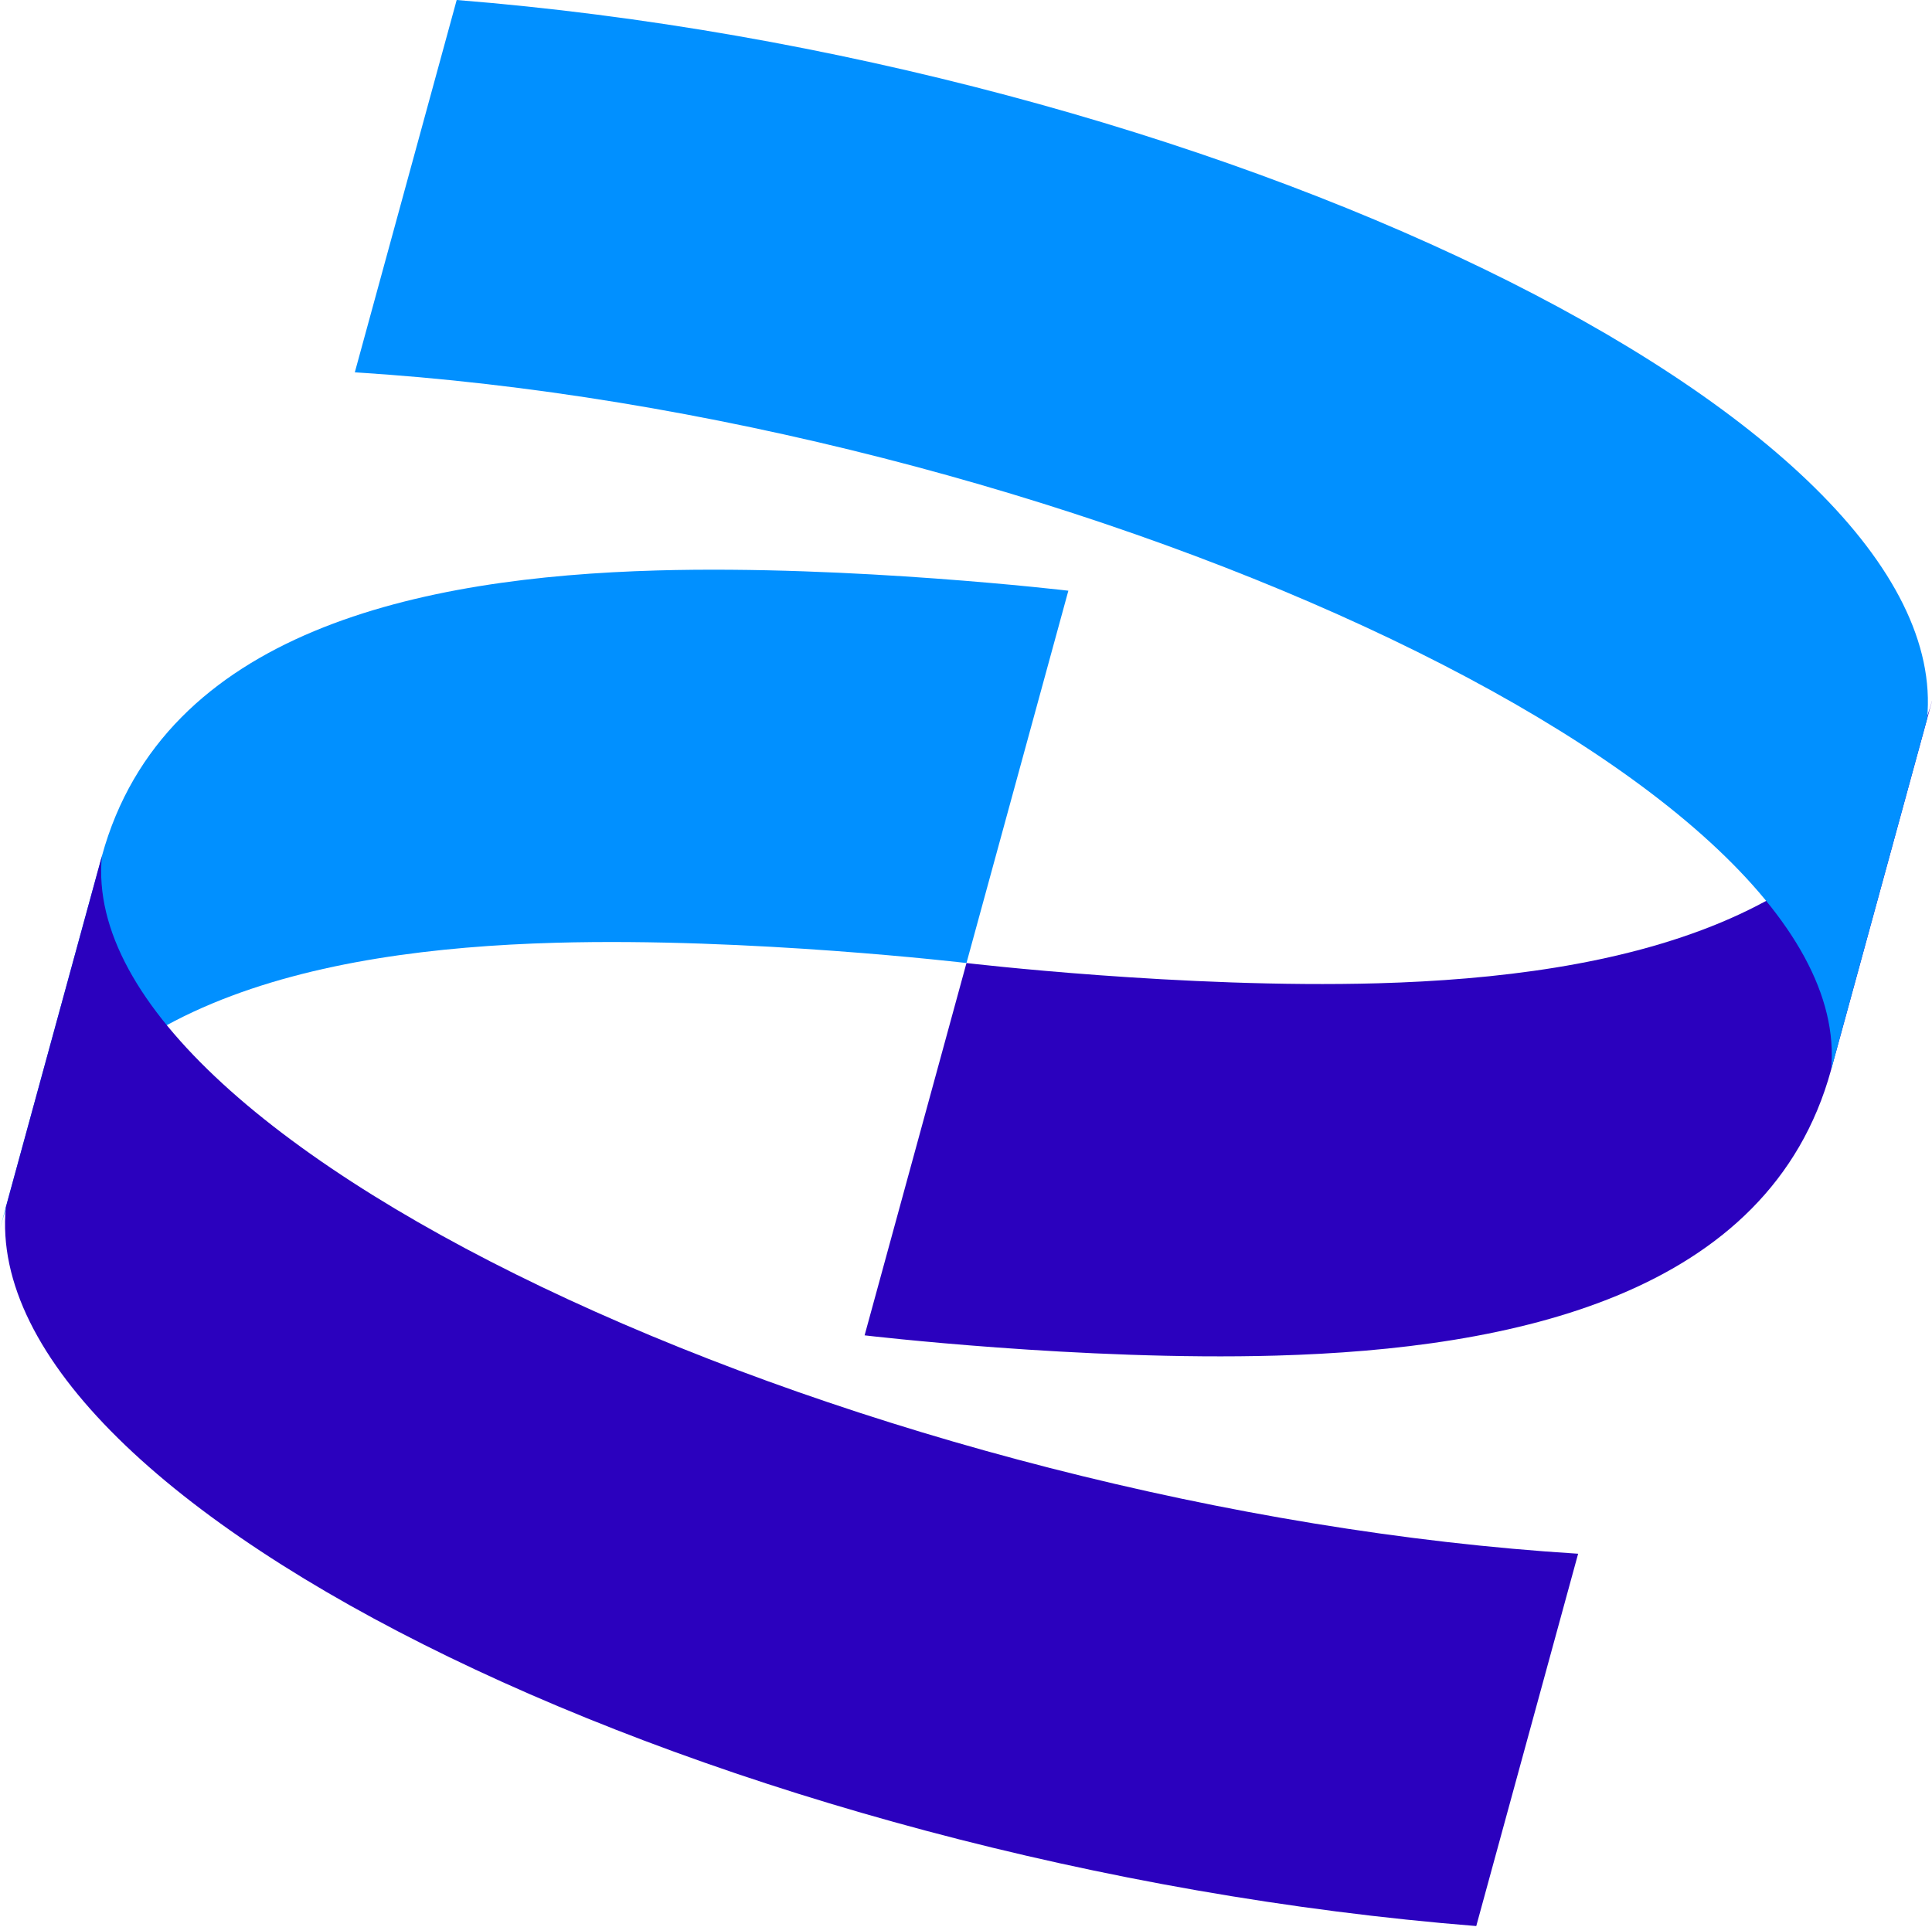
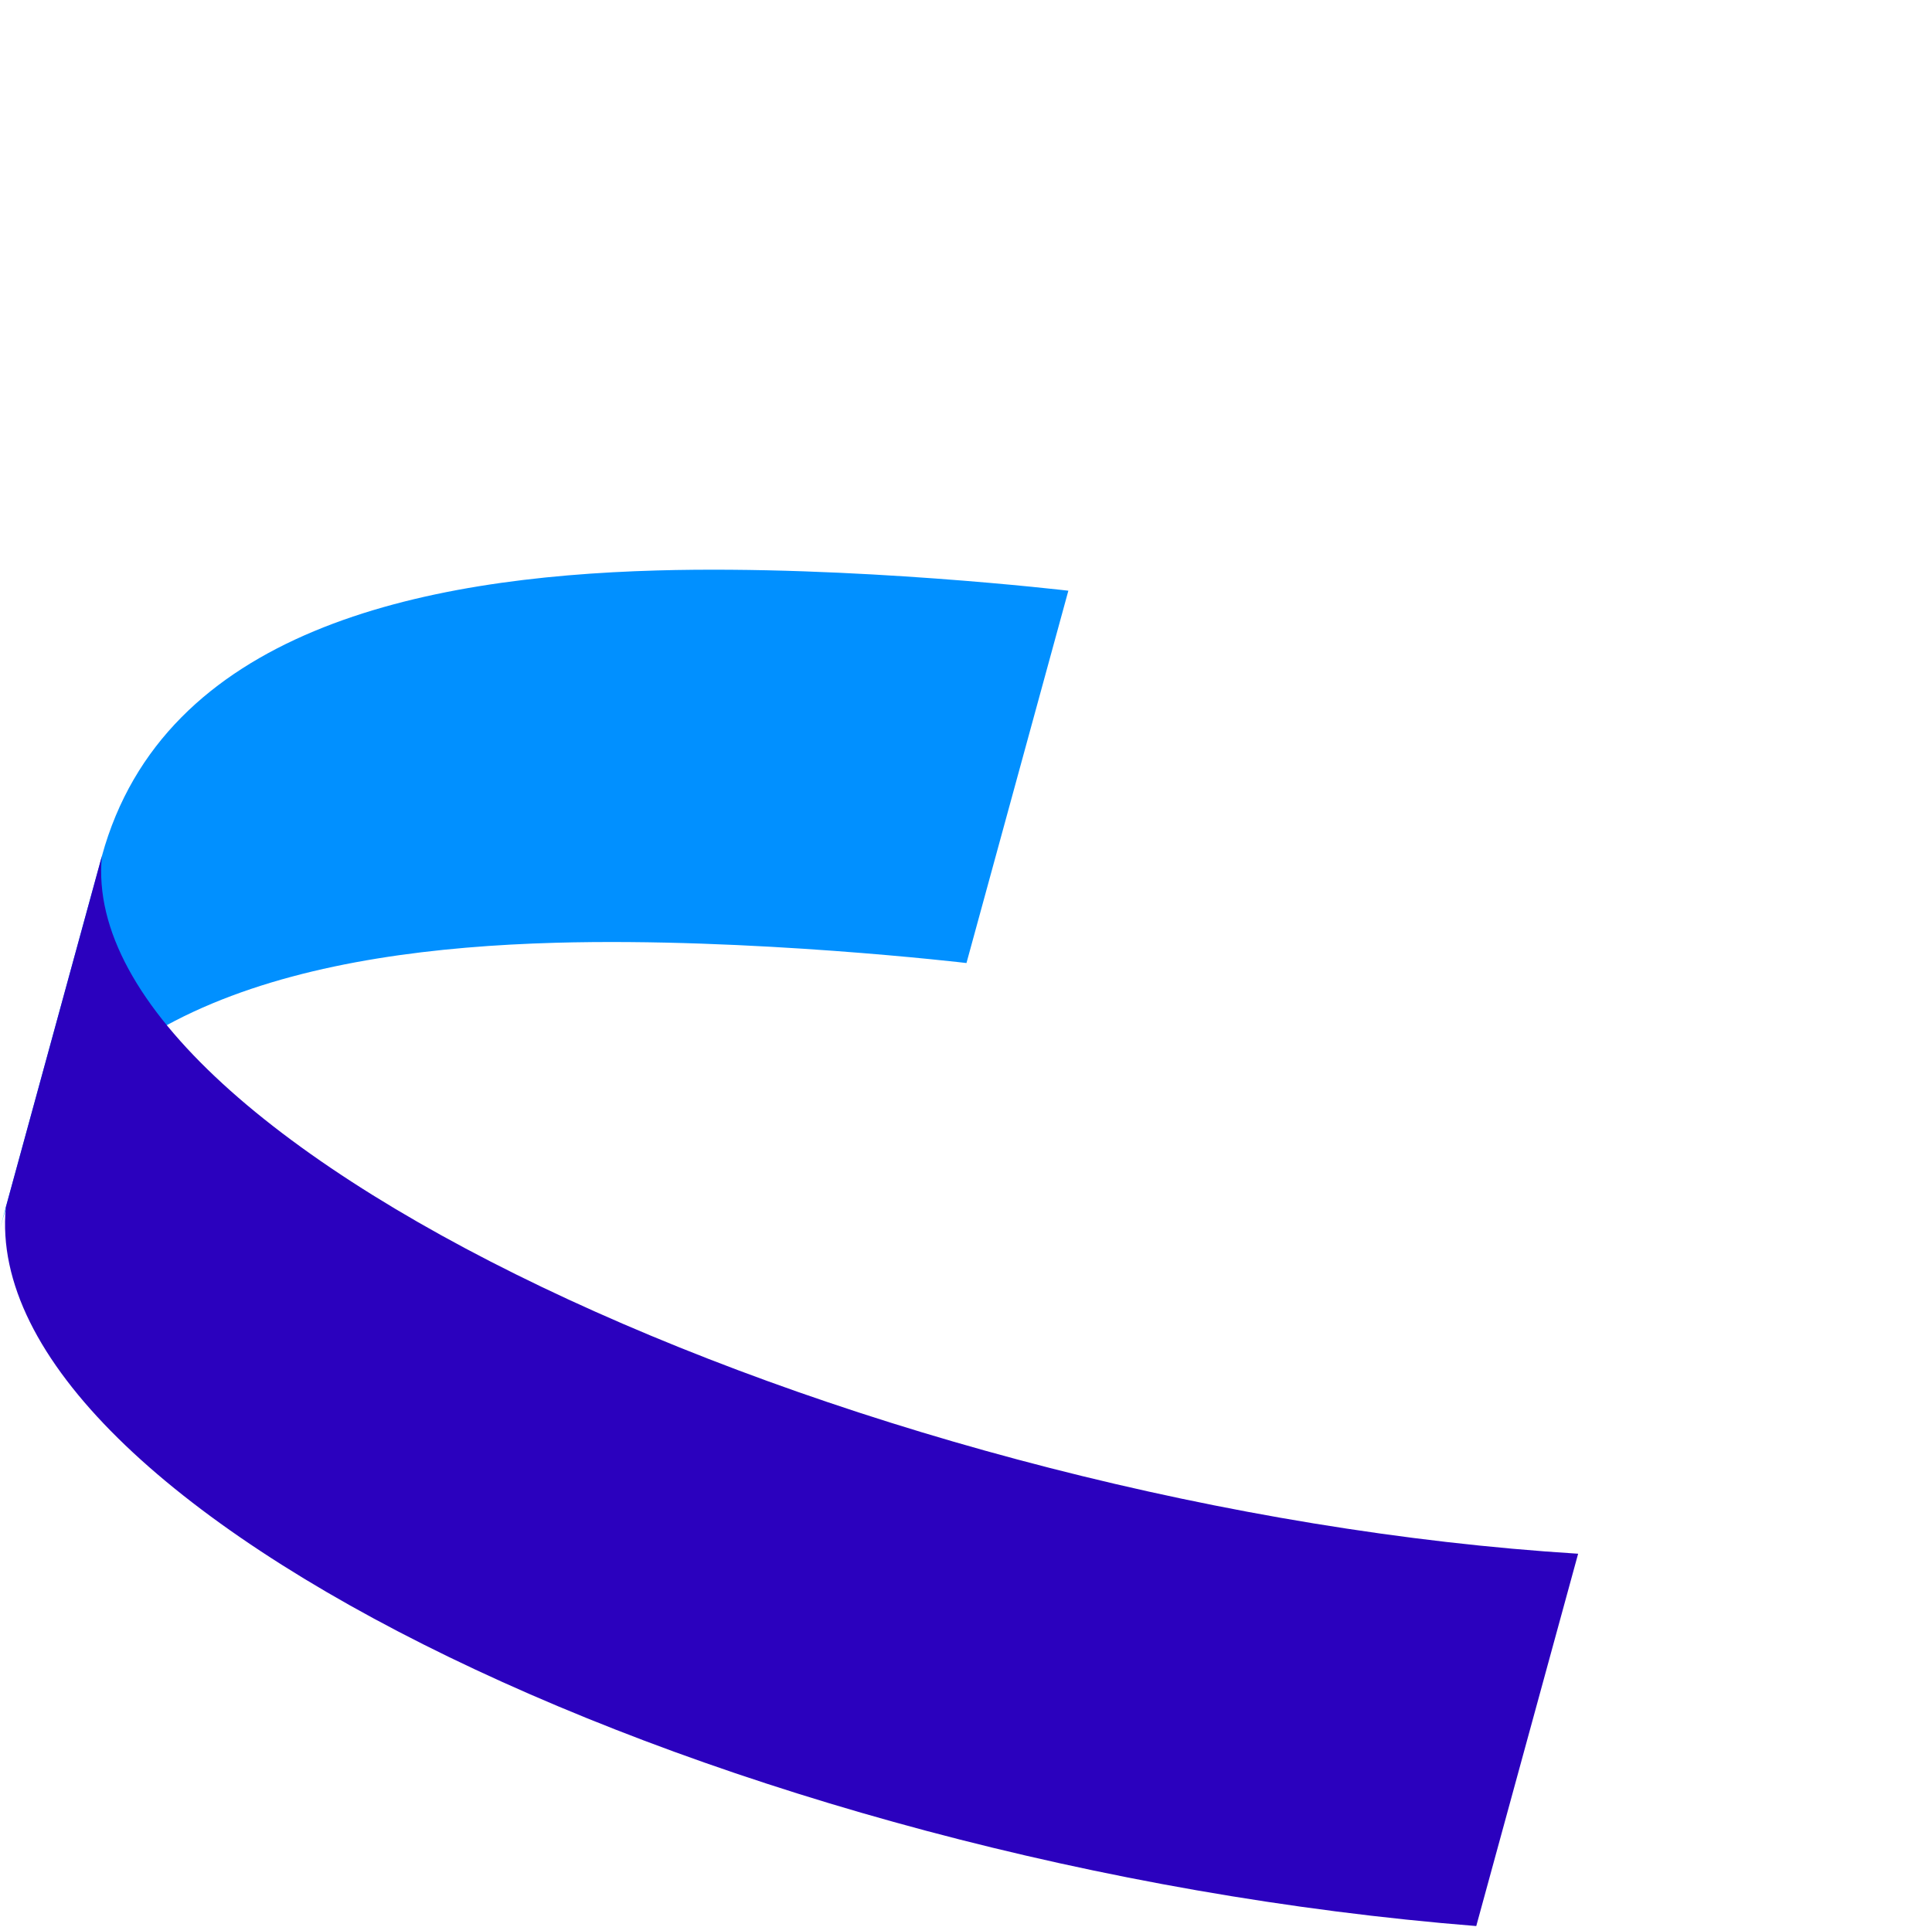
<svg xmlns="http://www.w3.org/2000/svg" version="1.2" viewBox="0 0 1553 1549">
  <path fill="#0190ff" d="M81.89 688.35c49.59-181.25 256.12-224.39 446.28-229.72 156.31-4.38 330.61 16.29 330.61 16.29l-81.9 299.34s-174.29-20.67-330.61-16.29C256.12 763.3 49.59 806.44 0 987.69l81.89-299.34Z" />
  <path fill="#2b01be" d="M1268.55 1249.17C709.09 1214.3 58.95 925.79 81.89 688.35L4.71 970.49c-23.42 242.26 579.68 529.88 1181.95 578.02l81.89-299.34Z" />
-   <path fill="#2b01be" d="M1471.87 860.16c-49.59 181.25-256.12 224.39-446.27 229.72-156.32 4.38-330.61-16.29-330.61-16.29l81.89-299.33s174.29 20.66 330.61 16.28c190.15-5.33 396.68-48.47 446.27-229.72l-81.89 299.34Z" />
-   <path fill="#0190ff" d="M285.21 299.34c559.46 34.88 1209.6 323.38 1186.66 560.82l77.18-282.14C1572.47 335.76 969.37 48.14 367.1 0l-81.89 299.34Z" />
</svg>